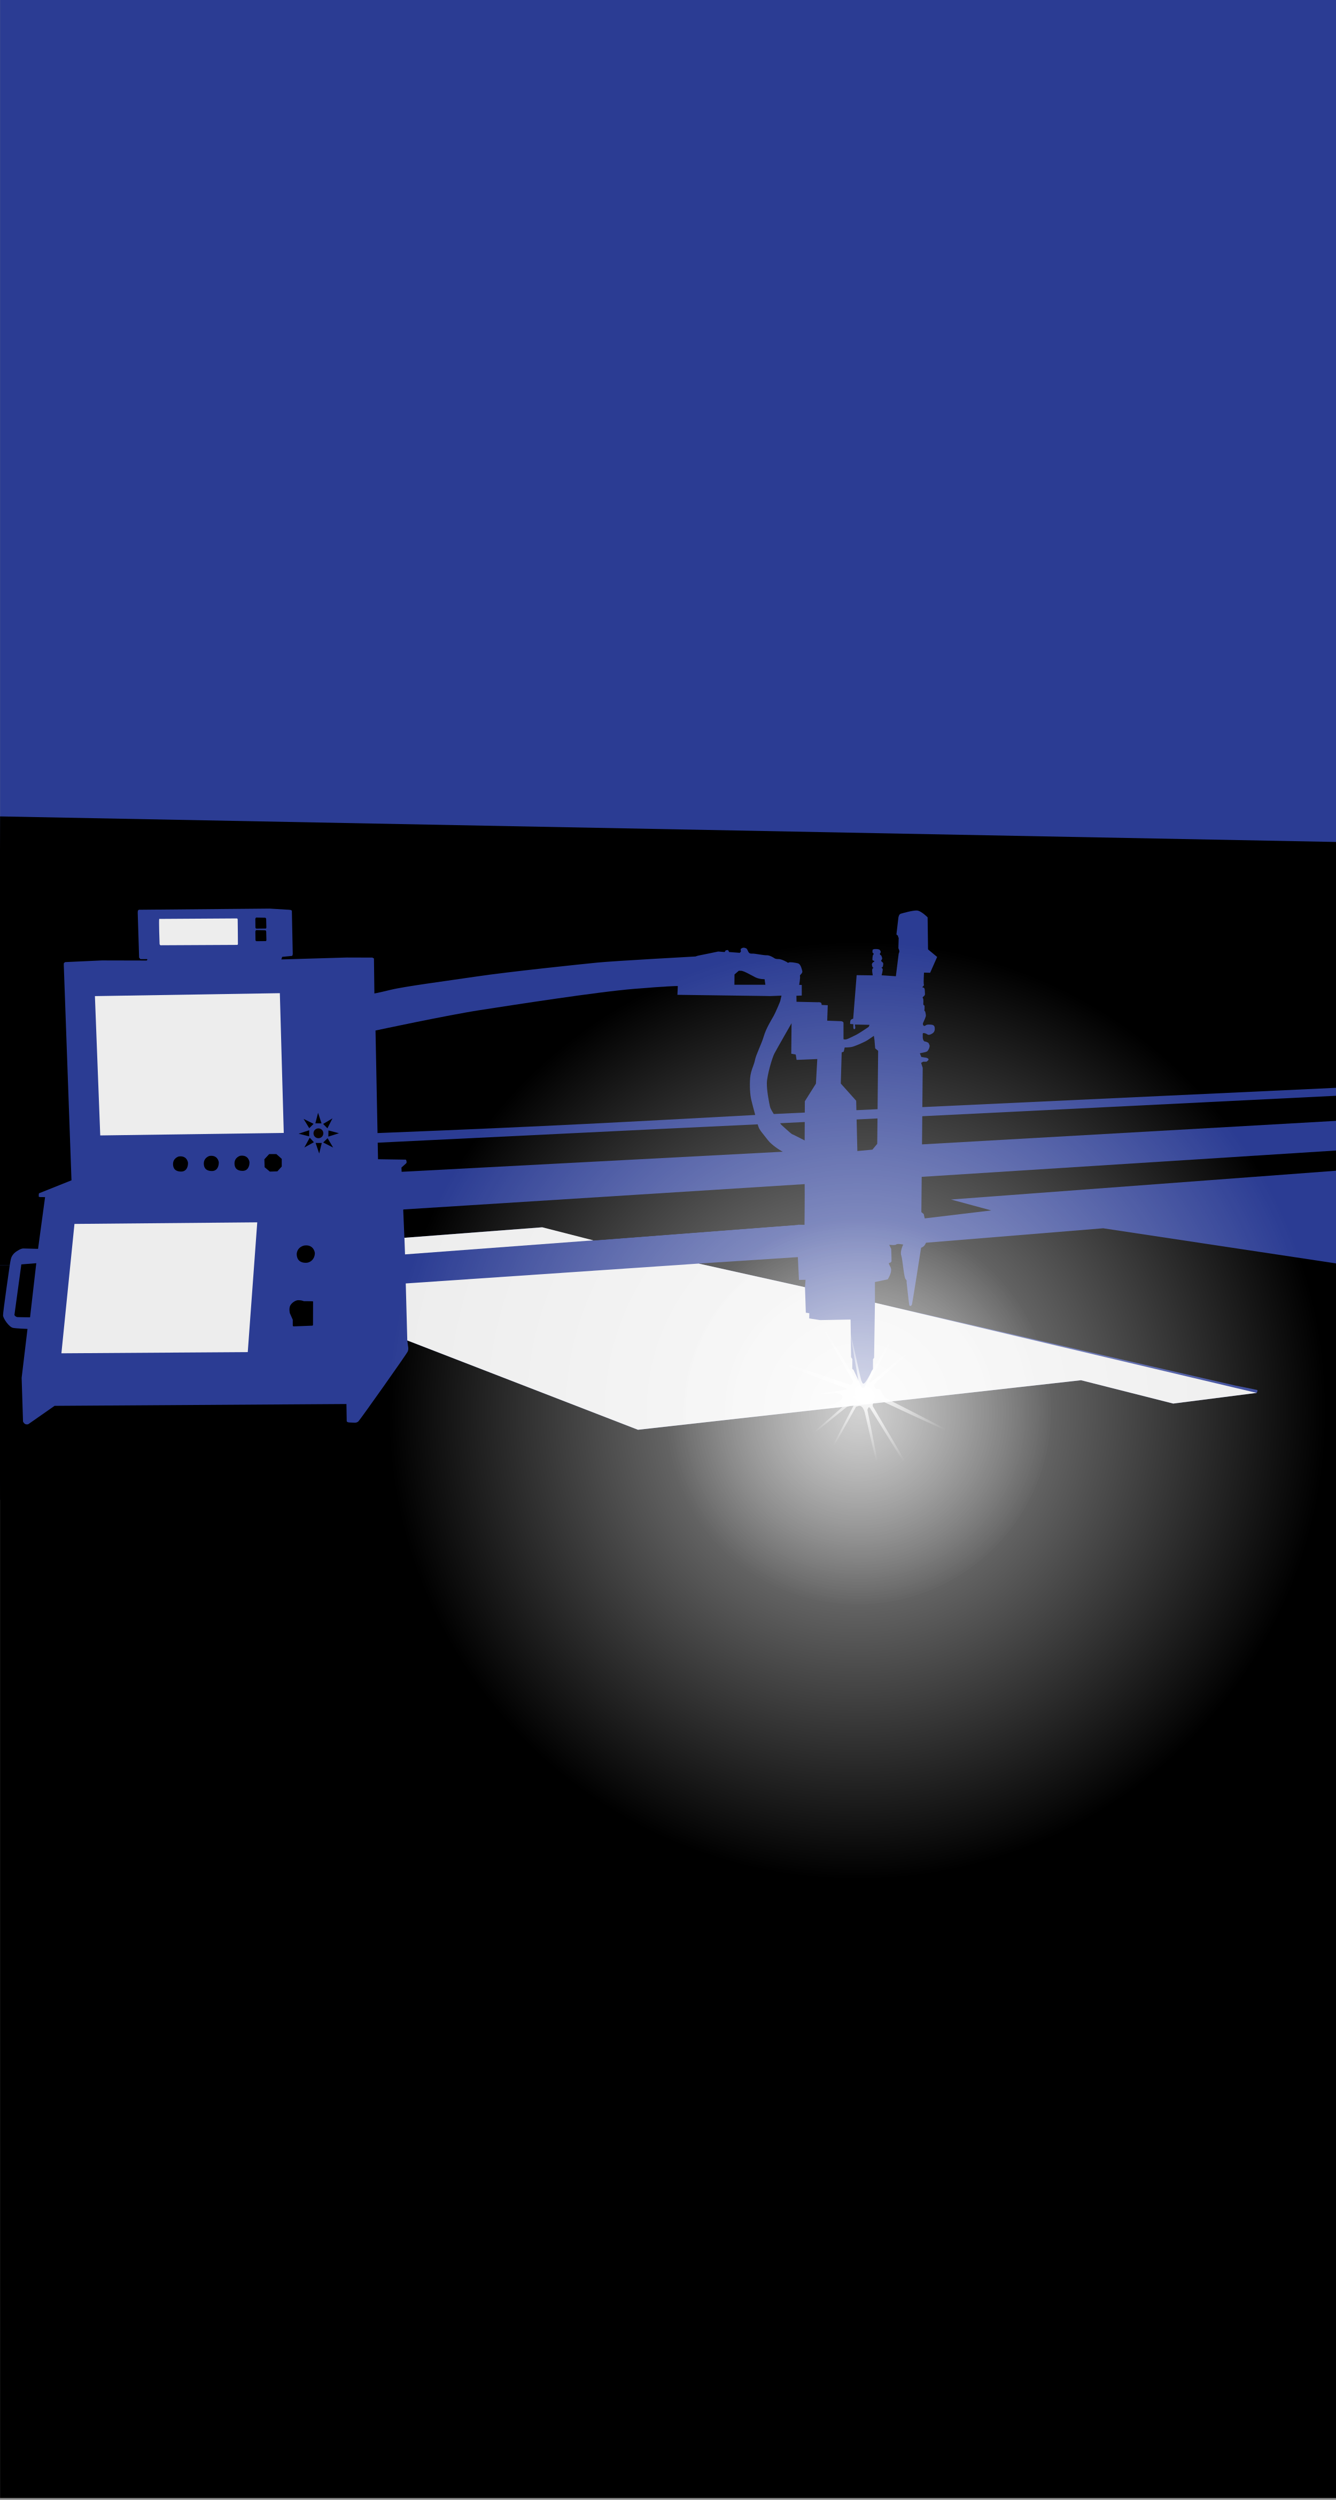
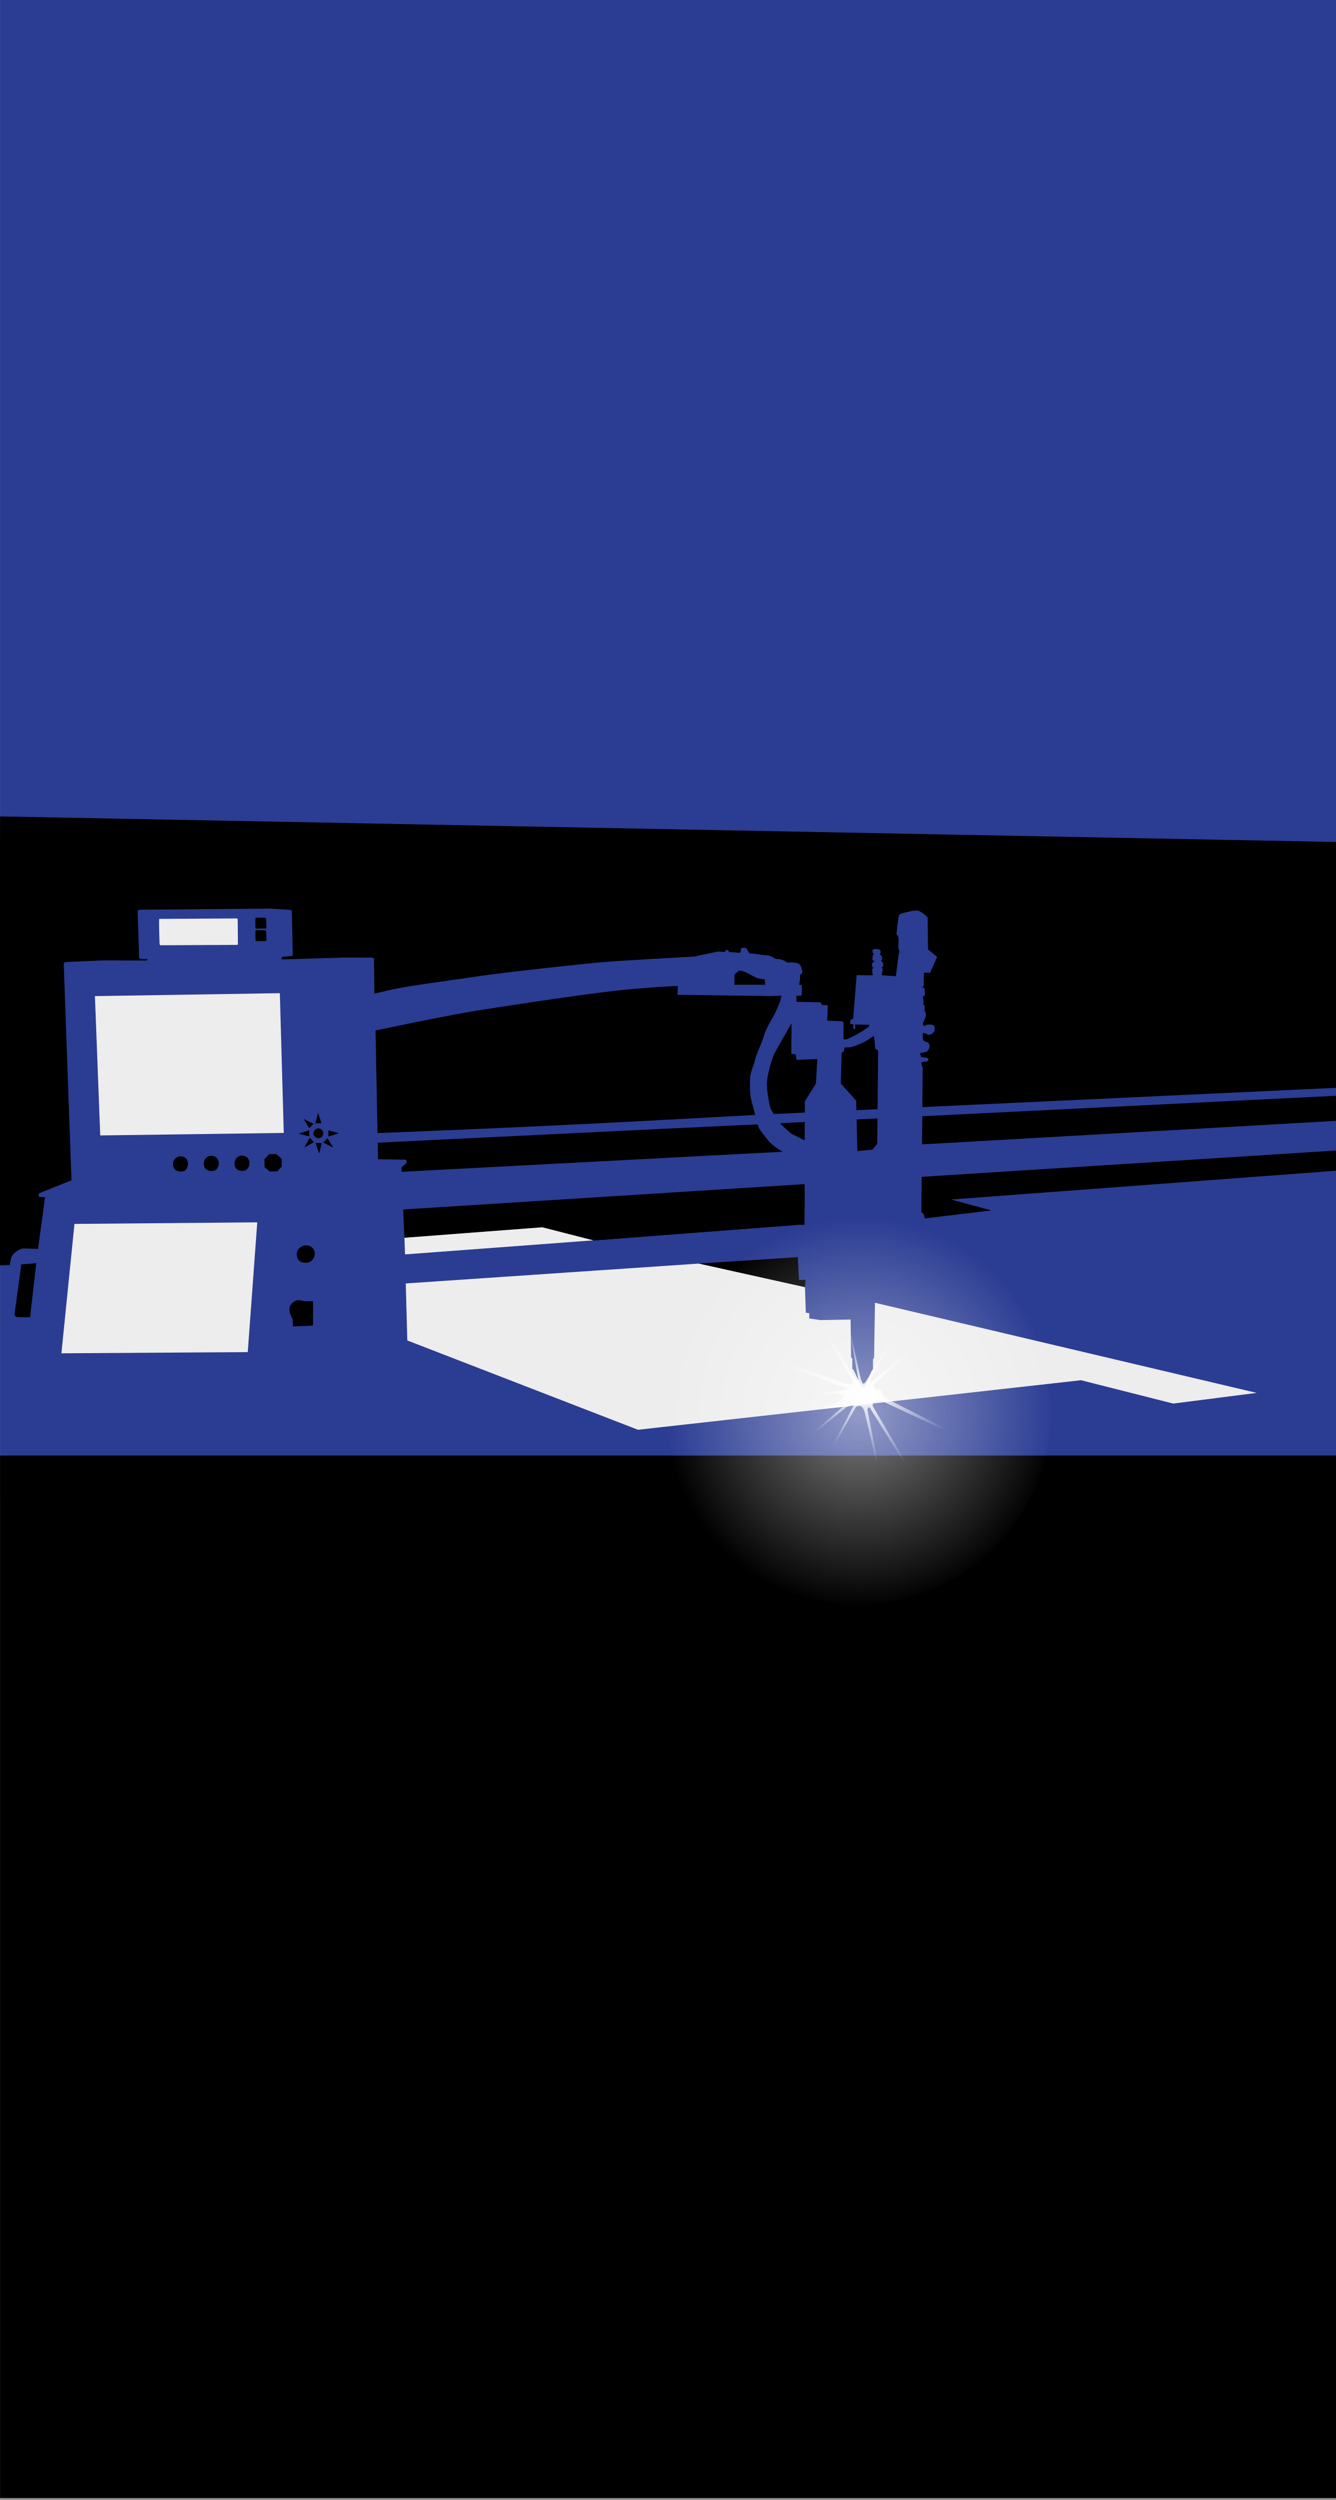
<svg xmlns="http://www.w3.org/2000/svg" xmlns:xlink="http://www.w3.org/1999/xlink" id="svg856" width="423.73mm" height="792.81mm" version="1.1" viewBox="0 0 423.73 792.81">
  <rect x="0" y="0" width="423.73" height="792.81" fill="#808080" stroke="none" />
  <defs id="defs850">
    <radialGradient id="radialGradient1013" cx="2495.1" cy="1615.8" r="257.07" gradientTransform="matrix(.095 .055 -.037 .065 96.946 199.75)" gradientUnits="userSpaceOnUse" xlink:href="#linearGradient1011" />
    <linearGradient id="linearGradient1011">
      <stop id="stop1007" style="stop-color:#ffffff" offset="0" />
      <stop id="stop1009" style="stop-color:#ffffff;stop-opacity:0" offset="1" />
    </linearGradient>
    <radialGradient id="radialGradient992" cx="2456" cy="1692" r="792" gradientTransform="matrix(.078 0 0 .078 81.332 316.12)" gradientUnits="userSpaceOnUse" xlink:href="#linearGradient1011" />
    <radialGradient id="radialGradient932" cx="271.89" cy="349.5" r="148.75" gradientTransform="translate(0 97.896)" gradientUnits="userSpaceOnUse">
      <stop id="stop926" style="stop-color:#ffffff" offset="0" />
      <stop id="stop928" style="stop-color:#ffffff;stop-opacity:0" offset="1" />
    </radialGradient>
  </defs>
  <rect id="rect933" x=".024" y="-2.096" width="424.65" height="477.73" style="fill:#2b3c93;paint-order:fill markers stroke" />
  <path id="rect938" d="m0.024 461.63h424.65v330.61h-424.65z" style="fill:#000000;paint-order:fill markers stroke" />
-   <path id="path817" d="m-0.29 401.29 3.388-0.063s-2.196 15.059-2.133 16c0.063 0.941 1.914 3.702 3.2 3.921 1.286 0.22 4.555 0.321 4.555 0.321l-1.857 15.521 0.439 13.866s0.345 0.784 0.973 0.878c0.627 0.094 0.816-0.125 0.816-0.125l8.22-5.741 92.566-0.575 0.089 5.413s0 0.444 1.065 0.444c1.065 0 2.019 0.311 2.684-0.399 0.666-0.71 15.312-21.353 15.626-22.168 0.314-0.816 0.058-1.768 0.058-1.768l-0.222-1.686 73.161 28.328 140.52-15.714 29.239 7.404 26.478-3.388s0.44-0.769 0.174-0.902c-0.266-0.133-6.921-1.42-6.921-1.42l-114.33-26.265v-6.566l4.063-0.862s1.631-2.478 0.878-3.859c-0.753-1.38-0.471-1.318-0.471-1.318s0.753-0.094 0.784-0.596c0.031-0.502-0.094-3.89-0.094-3.89l-0.636-1.277 0.799 0.044s1.109 0.133 1.464-0.177c0.355-0.311 2.174 0.044 2.174 0.044s-1.065 2.174-0.621 3.416c0.444 1.242 0.843 7.01 1.375 7.542 0.532 0.532 0.311 0.843 0.311 0.843s0.754 7.099 0.887 7.454c0.133 0.355 0.665 0.311 0.843-0.311 0.177-0.621 2.884-17.924 2.884-17.924s0.669-0.22 1.045-0.706c0.376-0.486 0.502-0.894 0.502-0.894l56.203-4.58 74.818 11.283-0.027 74.802h-424.65z" style="fill:#000000" />
  <path id="path819" d="m11.506 400.63-4.737 0.376-2.196 16.062s0.345 0.627 1.004 0.659c0.659 0.031 3.953 0.063 3.953 0.063z" style="fill:#000000" />
  <path id="path821" d="m255.31 408.24-33.719-7.498 31.456-2.041 0.355 7.232 2.085-0.044z" style="fill:#000000" />
  <path id="path823" d="m172.01 389.24 16.188 4.141 64.815-4.957 0.039-2.318-2.396 0.089-3.727-1.686z" style="fill:#000000;stroke-width:.109px;stroke:#000000" />
  <path id="path832" d="m314.41 383.89-12.778-3.461-9.406 0.444v3.549s0.821 0.588 0.854 0.843c0.033 0.255 0.011 0.765 0.244 0.854 0.233 0.089 21.085-2.229 21.085-2.229z" style="fill:none" />
  <path id="path836" d="m0.024 258.93-0.314 142.36 3.388-0.063s0.275-1.963 0.563-2.562c0.288-0.599 0.71-1.22 1.73-1.886s1.596-0.823 2.035-0.823c0.439 0 4.643 0.126 4.643 0.126l2.227-16.408c-5e-6 0-1.317-0.016-1.459-0.016-0.141 0-0.533-0.031-0.549-0.172-0.016-0.141 0.016-0.784 0.031-0.894 0.016-0.11 0.214-0.202 0.214-0.202l10.139-4.048-2.447-68.328 0.031-0.565 0.408-0.314 11.639-0.533s14.015 0.029 14.17 0.029c0.155 0 0.244-0.222 0.266-0.355 0.022-0.133-0.51-0.089-0.51-0.089h-1.708l-0.399-0.488-0.444-14.197 0.044-0.666 0.289-0.31 41.499-0.363 5.443 0.329h0.251c0.251 0 1.035 0.11 1.035 0.11l0.329 0.22 0.284 13.829-0.065 0.194-0.094 0.314-3.2 0.314-0.251 0.816 20.741-0.611 8.119 0.022 0.504 0.276 0.139 11.104s0.688-0.067 5.147-1.153c4.459-1.087 17.145-2.735 27.341-4.241 10.196-1.506 32.784-3.859 38.149-4.392 5.365-0.533 31.215-1.945 31.215-1.945s0.628-0.251 1.224-0.345c0.596-0.094 5.961-1.224 5.961-1.224l2.008 0.157s0.188-0.094 0.251-0.345c0.063-0.251 0.533-0.251 0.753-0.282 0.22-0.031 0.439 0.627 0.439 0.627l3.422 0.255 0.355-0.466s-0.155-0.421-0.089-0.665c0.067-0.244 0.466-0.421 0.776-0.488 0.311-0.067 0.976 0.133 1.153 0.333 0.177 0.2 0.444 0.954 0.665 1.22 0.222 0.266 0.577 0.355 1.198 0.311 0.621-0.044 3.549 0.577 4.481 0.532 0.932-0.044 2.218 0.799 2.218 0.799s0.444 0.444 1.464 0.399c1.02-0.044 2.771 1.002 2.771 1.002s0.22 0.314 0.533 0.094c0.314-0.22 1.976 0.031 2.855 0.251 0.878 0.22 1.192 1.569 1.412 2.416 0.22 0.847-0.879 1.192-0.722 1.631 0.157 0.439-0.251 2.792-0.251 2.792l0.816 0.032v3.357l-1.694 0.063 0.031 1.914 6.639 0.147s0.732-0.078 1.054 0.111 0.266 0.743 0.266 0.743l1.952 0.089-0.178 4.902 4.481 0.166s0.319 0.068 0.507 0.209c0.188 0.141 0.18 0.345 0.18 0.345v5.129s0.188 0.188 0.8 0.094c0.612-0.094 2.729-1.239 3.294-1.49 0.565-0.251 3.67-2.324 3.825-2.435 0.155-0.111 0.331-0.702 0.331-0.702l-4.643-0.094s0.188 0.973 0.125 1.192c-0.063 0.22-0.376 0.439-0.533 0.125-0.157-0.314-0.063-1.412-0.063-1.412l-1.035-0.094s-0.031-0.91 0.188-1.223c0.22-0.314 0.784-0.439 0.784-0.439l1.098-13.804 5.114 0.063s-0.133-0.824-0.165-1.075c-0.031-0.251-0.063-0.769 0.071-1.02 0.133-0.251 0.353-0.267 0.353-0.267s0.063-8e-3 -0.18-0.11c-0.243-0.102-0.29-0.659-0.345-0.816s0.039-0.525 0.259-0.768c0.22-0.243 0.416-0.173 0.494-0.392 0.078-0.22-0.298-0.157-0.502-0.314-0.204-0.157-0.016-1.192 0-1.381s0.118-0.353 0.196-0.416c0.078-0.063 0.133-0.275 0.039-0.424-0.094-0.149-0.067-0.013-0.233-0.179-0.166-0.166-0.033-0.588-0.055-0.732-0.022-0.144 0.1-0.311 0.1-0.311l0.543-0.144 0.887 0.011s0.233 0.044 0.499 0.111c0.266 0.067 0.444 0.41 0.521 0.588 0.078 0.177 0.022 0.51-0.133 0.61-0.155 0.1-0.111 0.521 0.155 0.599 0.266 0.078 0.388 0.699 0.455 0.865 0.067 0.166-0.011 0.566-0.222 0.743-0.211 0.177-3e-5 0.399 0.377 0.688 0.377 0.288 0.144 0.81 0.122 1.187-0.022 0.377-0.544 0.532-0.544 0.532s0.244-0.011 0.422 0.344c0.177 0.355-0.311 2.041-0.311 2.041l4.525 0.31 0.89-7.153s0.188-0.439 0.22-0.721c0.031-0.282-0.314-1.036-0.314-1.036l0.094-3.325-0.188-0.188v-0.376l-0.525-0.466 0.621-5.324s0.133-1.065 0.754-1.242c0.621-0.177 3.816-1.109 5.147-1.02 1.331 0.089 3.372 2.174 3.372 2.174l0.133 10.16 2.884 2.396-2.218 5.014-1.952-0.044s-0.184 3.208-0.059 3.647c0.126 0.439-0.141 0.643-0.141 0.643s-0.58 0.361-0.125 0.423c0.455 0.063 0.486 0.424 0.533 0.518 0.047 0.094 0.07 0.957 0.07 0.957s0.055 0.376 0.024 0.753-0.601 0.745-0.601 0.745-0.244 0.166-0.033 0.433c0.211 0.266 0.133 1.486 0.133 1.486s-0.089 0.643 0.133 0.71c0.222 0.067 0.244 0.266 0.244 0.266v0.954s-0.155 0.555 0.067 0.665c0.222 0.111 0.266 0.799 0.355 1.264 0.089 0.466-0.595 1.821-0.752 2.182-0.157 0.361-0.267 0.58-0.157 0.894s0.439 0.502 0.769 0.235c0.329-0.267 0.659-0.345 1.663-0.282 1.004 0.063 1.339 0.41 1.295 1.474-0.044 1.065-0.843 1.375-1.176 1.553-0.333 0.177-0.821 0.333-1.176 0.067-0.355-0.266-1.153-0.532-1.353-0.377-0.2 0.155-0.067 0.377-0.111 0.91-0.044 0.532 0.089 1.664 0.71 1.73 0.621 0.067 1.131 0.466 1.131 0.466s0.022 0.089 0.288 0.621c0.266 0.532-0.377 1.775-0.71 2.019-0.333 0.244-1.154 0.377-1.154 0.377l-1.176 0.244 0.466 1.176 1.192 0.188s0.627-3e-5 1.004 0.376c0.376 0.376-0.565 0.941-0.565 0.941h-1.067l-0.627 0.376 0.502 1.569-0.119 12.452 132.08-6.159 0.017-77.913c-141.56-2.696-283.08-5.406-424.61-8.121zm424.59 88.557-132.1 6.527-0.086 8.931 132.19-7.511zm-5e-3 17.352-132.28 8.401-0.107 11.183 0.752 0.616 0.314 1.38 21.117-2.528-12.778-3.461 122.98-9.195z" style="fill:#000000" />
  <path id="path838" d="m214.88 312.72c-0.496-4e-3 -3.132 0.035-13.611 0.889-11.979 0.976-38.599 5.147-48.981 6.744-10.382 1.597-33.186 6.478-33.186 6.478l0.637 32.526c57.072-2.246 79.516-3.59 119.7-5.736 9e-3 -5e-3 0.013-7e-3 0.021-0.01-7e-3 4e-3 -0.011 7e-3 -0.016 0.01 2e-3 0 5e-3 -2e-3 7e-3 -2e-3 0.015-6e-3 0.042-0.017 0.071-0.029-0.516-1.899-1.061-3.942-1.261-4.822-0.376-1.663-0.533-4.423-0.345-6.871 0.188-2.447 1.255-4.11 1.537-5.71 0.282-1.6 2.102-5.145 2.792-7.529 0.69-2.384 2.29-4.988 3.043-6.306 0.753-1.318 2.133-4.675 2.165-4.832 0.031-0.157 0.408-1.757 0.408-1.757l-1.381 0.063-2.264 0.089-0.999-0.026-28.36-0.376 0.121-2.792s-0.027-2e-3 -0.097-2e-3zm24.643 40.877c-5e-3 2e-3 -9e-3 5e-3 -0.012 8e-3 2e-3 -1.2e-4 0.016-2e-3 0.014-2e-3 0-2e-3 -9.6e-4 -4e-3 -9.6e-4 -6e-3zm0 7e-3c-5e-3 2e-3 -0.01 2e-3 -0.016 3e-3 -5e-3 2e-3 -8e-3 5e-3 -0.012 7e-3 2e-3 0 4e-3 0 5e-3 -2e-3 2e-3 0 2e-3 -2e-3 5e-3 -2e-3 6e-3 -3e-3 0.011-6e-3 0.018-8e-3zm-0.059 0.027c-4e-3 9.6e-4 -7e-3 2e-3 -0.01 4e-3 0 2e-3 5e-3 -2e-3 6e-3 -2e-3 9.6e-4 -9.6e-4 3e-3 -9.6e-4 5e-3 -2e-3 0 3e-5 0-5e-5 -9.6e-4 0zm-119.67 8.78 0.103 5.244s8.539 0.127 8.739 0.127c0.2 0 0.222 0.2 0.311 0.621 0.089 0.421-0.2 0.621-0.2 0.621l-1.422 1.266 0.057 1.35 120.89-6.367c-0.972-0.472-3.562-2.16-4.747-3.704-1.349-1.757-2.698-3.231-2.981-4.235-0.031-0.109-0.179-0.532-0.238-0.744-41.948 1.953-84.584 4.102-120.51 5.821zm135.42 13.136-127.16 8.03-0.17 0.085 0.376 8.903 43.733-3.325 16.188 4.141 64.815-4.957 2.169 0.034c0.014-3.303 0.089-8.786 0.044-12.911z" style="fill:#000000" />
  <path id="path840" d="m234.34 307.86-1.38 1.192-0.031 3.263h9.819l-0.251-1.757s-1.663 0.031-2.918-0.596c-1.255-0.627-3.671-2.071-4.518-2.071-0.847 0-0.722-0.031-0.722-0.031z" style="fill:#000000" />
  <path id="path842" d="m267.91 332.2s2.218-0.089 3.549-0.621c1.331-0.532 5.147-2.618 5.546-2.928 0.399-0.311 0.388-0.421 0.388-0.421l0.189 4.27-1.996 2.895-8.607 0.177 0.155-1.531-0.177-0.266 0.022-1.841z" style="fill:none" />
  <path id="path844" d="m277.16 328.52s-1.087 0.754-1.952 1.331c-0.865 0.577-3.571 1.752-4.659 2.085-1.087 0.333-2.64 0.266-2.64 0.266l-0.311 1.331-0.643 0.244-0.288 9.872 4.88 5.457 0.071 2.991 6.717-0.313 0.178-18.517-0.932-0.765-0.044-0.432-0.177-2.152zm1.147 26.195-6.62 0.327 0.237 10.012 4.768-0.439 1.537-1.851z" style="fill:#000000" />
  <path id="path846" d="m251.05 324.52s-4.694 8.182-5.447 9.625c-0.753 1.443-2.322 6.965-2.384 9.286-0.063 2.321 0.69 6.212 1.004 7.592 0.113 0.495 0.606 1.371 1.191 2.289l9.834-0.459 0.018-3.587 3.514-5.584 0.434-7.804-6.566 0.266-0.266-1.686-1.42-0.266zm4.183 31.328-7.802 0.386c0.173 0.236 0.369 0.5 0.369 0.5 1e-5 0 3.137 2.886 3.388 2.949 0.251 0.063 4.016 2.008 4.016 2.008z" style="fill:#000000" />
  <path id="path848" d="m85.374 366.02h2.279l1.703 1.52v2.437l-1.389 1.52-2.384 0.079-1.651-1.389-0.079-2.515z" style="fill:#000000" />
  <path id="path850" d="m76.195 366.56c2.478-0.345 2.886 1.631 2.933 2.039 0.016 1.584-0.744 2.742-2.149 2.745-2.036 5e-3 -2.604-1.129-2.604-2.384 0.016-1.945 1.82-2.4 1.82-2.4z" style="fill:#000000" />
  <path id="path850-3" d="m66.461 366.61c2.478-0.345 2.886 1.631 2.933 2.039 0.016 1.584-0.744 2.742-2.149 2.745-2.036 5e-3 -2.604-1.129-2.604-2.384 0.016-1.945 1.82-2.4 1.82-2.4z" style="fill:#000000" />
  <path id="path850-8" d="m56.7 366.78c2.478-0.345 2.886 1.631 2.933 2.039 0.016 1.584-0.744 2.742-2.149 2.745-2.036 5e-3 -2.604-1.129-2.604-2.384 0.016-1.945 1.82-2.4 1.82-2.4z" style="fill:#000000" />
  <path id="path873" d="m92.854 418.57-0.941-2.133s-0.282-1.286 0.063-2.196c0.345-0.91 1.726-1.945 2.729-1.882 1.004 0.063 1.082 0.125 1.443 0.251 0.361 0.125 0.722 0.063 0.722 0.063l2.212 0.031s0.208 0.01 0.213 0.137c0.006 0.128-0.022 7.226-0.022 7.226s0.021 0.339-0.215 0.37c-0.235 0.031-6.023 0.227-6.023 0.227s-0.18-0.157-0.18-0.282v-1.812z" style="fill:#000000" />
  <path id="path850-4" d="m96.509 395.02c2.789-0.388 3.295 1.899 3.348 2.358 0.018 1.783-1.261 3.117-2.842 3.121-2.292 5e-3 -2.915-1.428-2.915-2.84 0.237-2.299 2.409-2.638 2.409-2.638z" style="fill:#000000" />
  <path id="path891" d="m80.982 291.47s0.06-0.468 0.327-0.468c0.267 0 2.753 0.055 2.753 0.055s0.331 0.017 0.353 0.424c0.014 0.251 0.063 2.557 0.063 2.557s0.044 0.442-0.22 0.455c-0.221 0.01-2.87 0.031-2.87 0.031s-0.369 8e-3 -0.369-0.408c0-0.416-0.037-2.645-0.037-2.645z" style="fill:#000000" />
  <path id="path891-1" d="m80.995 295.45s0.06-0.468 0.327-0.468c0.267 0 2.753 0.055 2.753 0.055s0.331 0.017 0.353 0.424c0.014 0.251 0.063 2.557 0.063 2.557s0.044 0.442-0.22 0.455c-0.221 0.01-2.87 0.031-2.87 0.031s-0.369 8e-3 -0.369-0.408c0-0.416-0.037-2.645-0.037-2.645z" style="fill:#000000" />
  <path id="path1076" d="m100.03 356.26 1.943 0.027-1.094-3.365z" style="fill:#000000" />
-   <path id="path1076-9" d="m102.49 356.46 1.357 1.39 1.599-3.157z" style="fill:#000000" />
  <path id="path1076-91" d="m104.18 358.53-0.044 1.942 3.375-1.065z" style="fill:#000000" />
  <path id="path1076-4" d="m103.9 360.99-1.394 1.354 3.153 1.607z" style="fill:#000000" />
  <path id="path1076-1" d="m102.05 362.5-1.943-9e-3 1.127 3.355z" style="fill:#000000" />
  <path id="path1076-2" d="m99.55 362.26-1.309-1.436-1.706 3.1z" style="fill:#000000" />
  <path id="path1076-3" d="m98.05 360.4 0.022-1.943-3.362 1.104z" style="fill:#000000" />
  <path id="path1076-49" d="m98.081 357.8 1.378-1.37-3.171-1.571z" style="fill:#000000" />
  <circle id="path1129" cx="100.99" cy="359.43" r="1.56" style="fill-rule:evenodd;fill:#0a0400;paint-order:fill markers stroke" />
  <path id="path910" d="m50.498 291.43 24.653-0.146s0.205 0 0.234 0.351c0.029 0.351 0.073 7.823 0.073 7.823s-0.083 0.207-0.207 0.217c-0.124 0.01-24.373 0.119-24.373 0.119s-0.234-0.146-0.263-0.409c-0.029-0.263-0.263-7.662-0.117-7.955z" style="fill:#ededed" />
  <path id="path912" d="m30.105 315.92 58.653-0.932 1.242 44.325-58.208 0.796z" style="fill:#ededed" />
  <path id="path914" d="m23.616 388.17 57.976-0.502-3.012 41.16-59.105 0.376z" style="fill:#ededed" />
  <path id="path916" d="m188.19 393.38-16.188-4.141-43.733 3.325 0.188 5.271z" style="fill:#ededed" />
  <path id="path918" d="m129.18 425.13 73.161 28.328 140.52-15.714 29.239 7.404 26.478-3.388-121.08-28.587-0.266 17.436-0.355 0.488v3.106l-0.43 0.624-2.188 5.055s-0.754 0.754-1.065-0.044c-0.311-0.799-2.485-5.368-2.485-5.368l-0.399-0.333 0.022-3.106-0.399-0.599-0.155-11.935-9.672 0.177-3.461-0.532 0.044-1.642-1.109-0.177-0.266-8.075-33.719-7.498-92.904 6.3z" style="fill:#ededed" />
-   <circle id="path994" cx="271.89" cy="447.4" r="148.75" style="fill-rule:evenodd;fill:url(#radialGradient932);opacity:.658;paint-order:fill markers stroke" />
  <circle id="path976" cx="271.89" cy="447.4" r="61.45" style="fill-rule:evenodd;fill:url(#radialGradient992);opacity:.488;paint-order:fill markers stroke" />
  <path id="path1005" d="m271.67 437.82 0.602 0.082c-5.774-31.964-0.028-3.332 0.903-0.027 0.335 0.419 0.409 2.032 1.778-0.246 11.564-19.429 26.548-46.586 0.766 0.588l0.301 0.315c33.65-27.731 3.393-1.825 1.177 0.547 0.311 2.343 1.563 0.945 2.058 1.718 0.996 2.19 1.031 1.714 1.526 2.55 21.012 10.667 33.624 17.273-1.751 0.684-1.2 0.318-2.424 0.619-2.216 1.943 19.043 32.172 18.295 31.615-0.602 1.04-0.409-0.83-0.788-1.061-1.095 0.164 4.41 21.863 6.731 34.111-0.848 0.793-0.993-3.361-2.502-1.557-2.709-1.888-7.442 13.216-18.78 33.902-0.821-0.301-1.48-0.268-1.642 0.456-2.052 0.356-5.185 4.038-26.015 21.443-1.505 0.109-3.81 0.286-10.73 1.229-2.463-1.04 4.883-2.444 1.19-3.434 0.438-3.365-9.001 0.767-5.935 0.17 3.283-1.122 0.37-0.041 0.172-0.195 0.219-0.301-31.319-11.64-32.053-12.428 0.602-1.368 0.674 0.34 1.05-0.141 1.313-0.93-15.82-27.229-12.313-22.168 1.095-0.301z" style="fill:url(#radialGradient1013)" />
</svg>